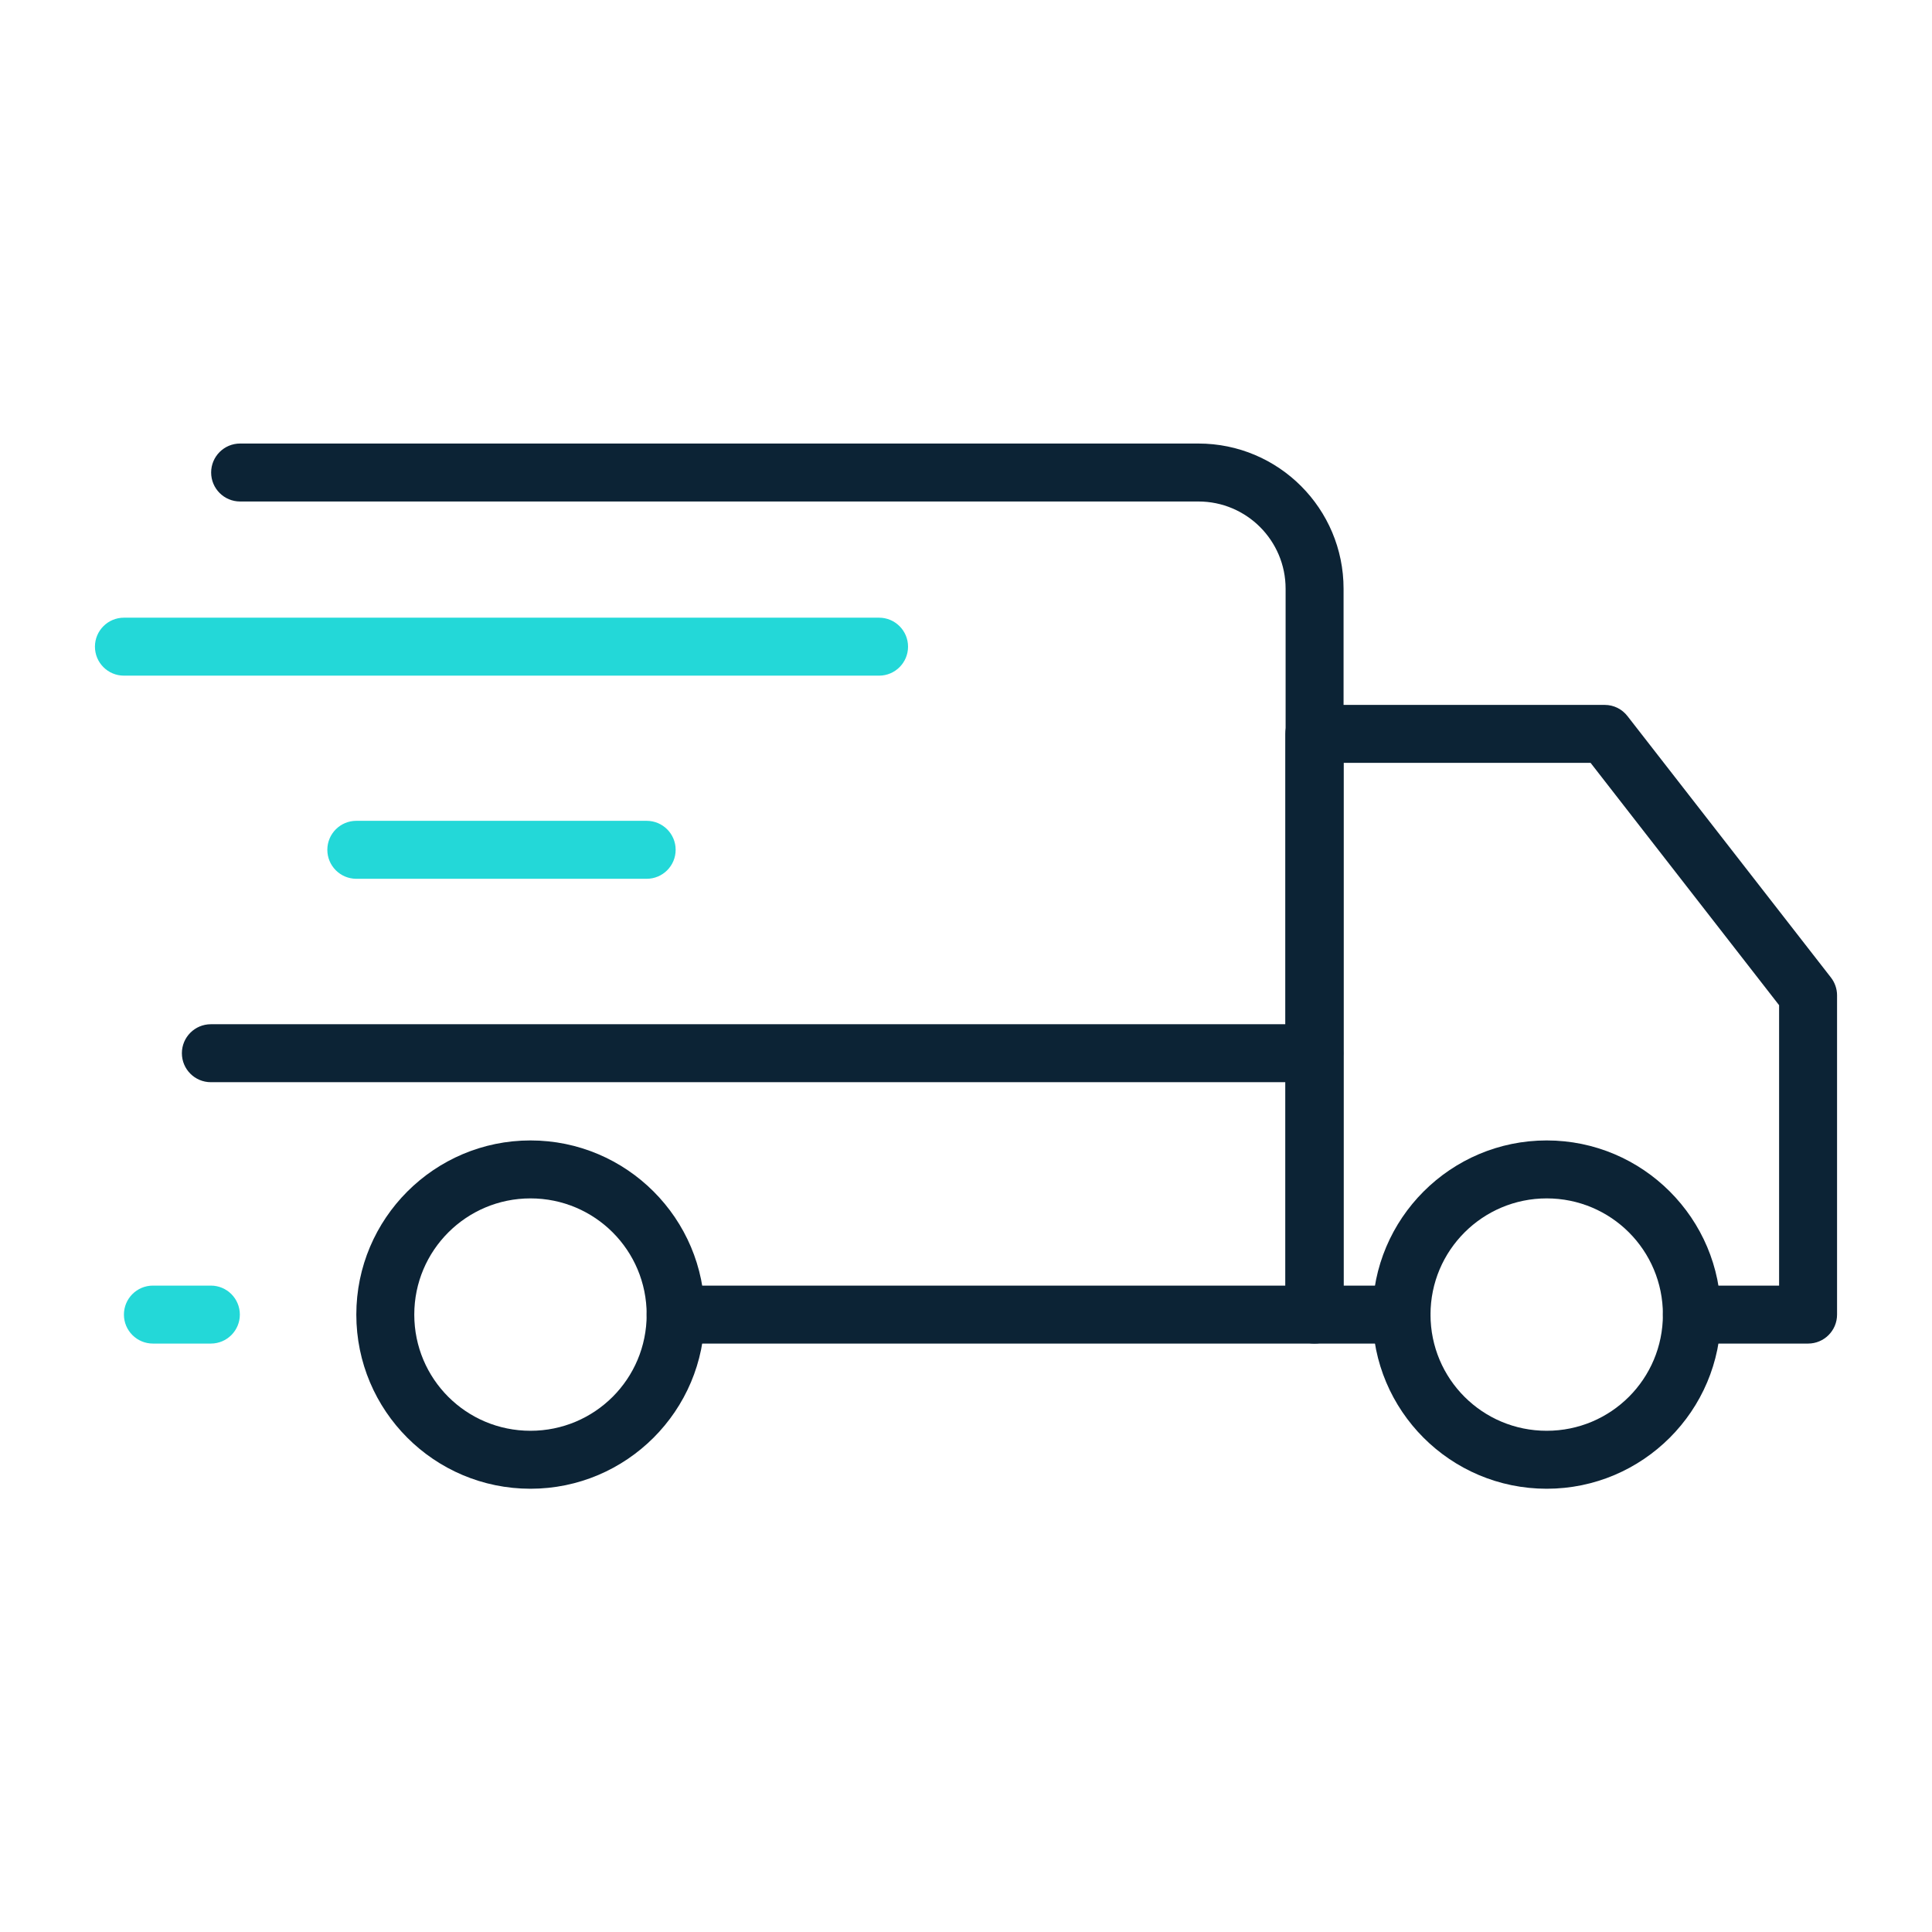
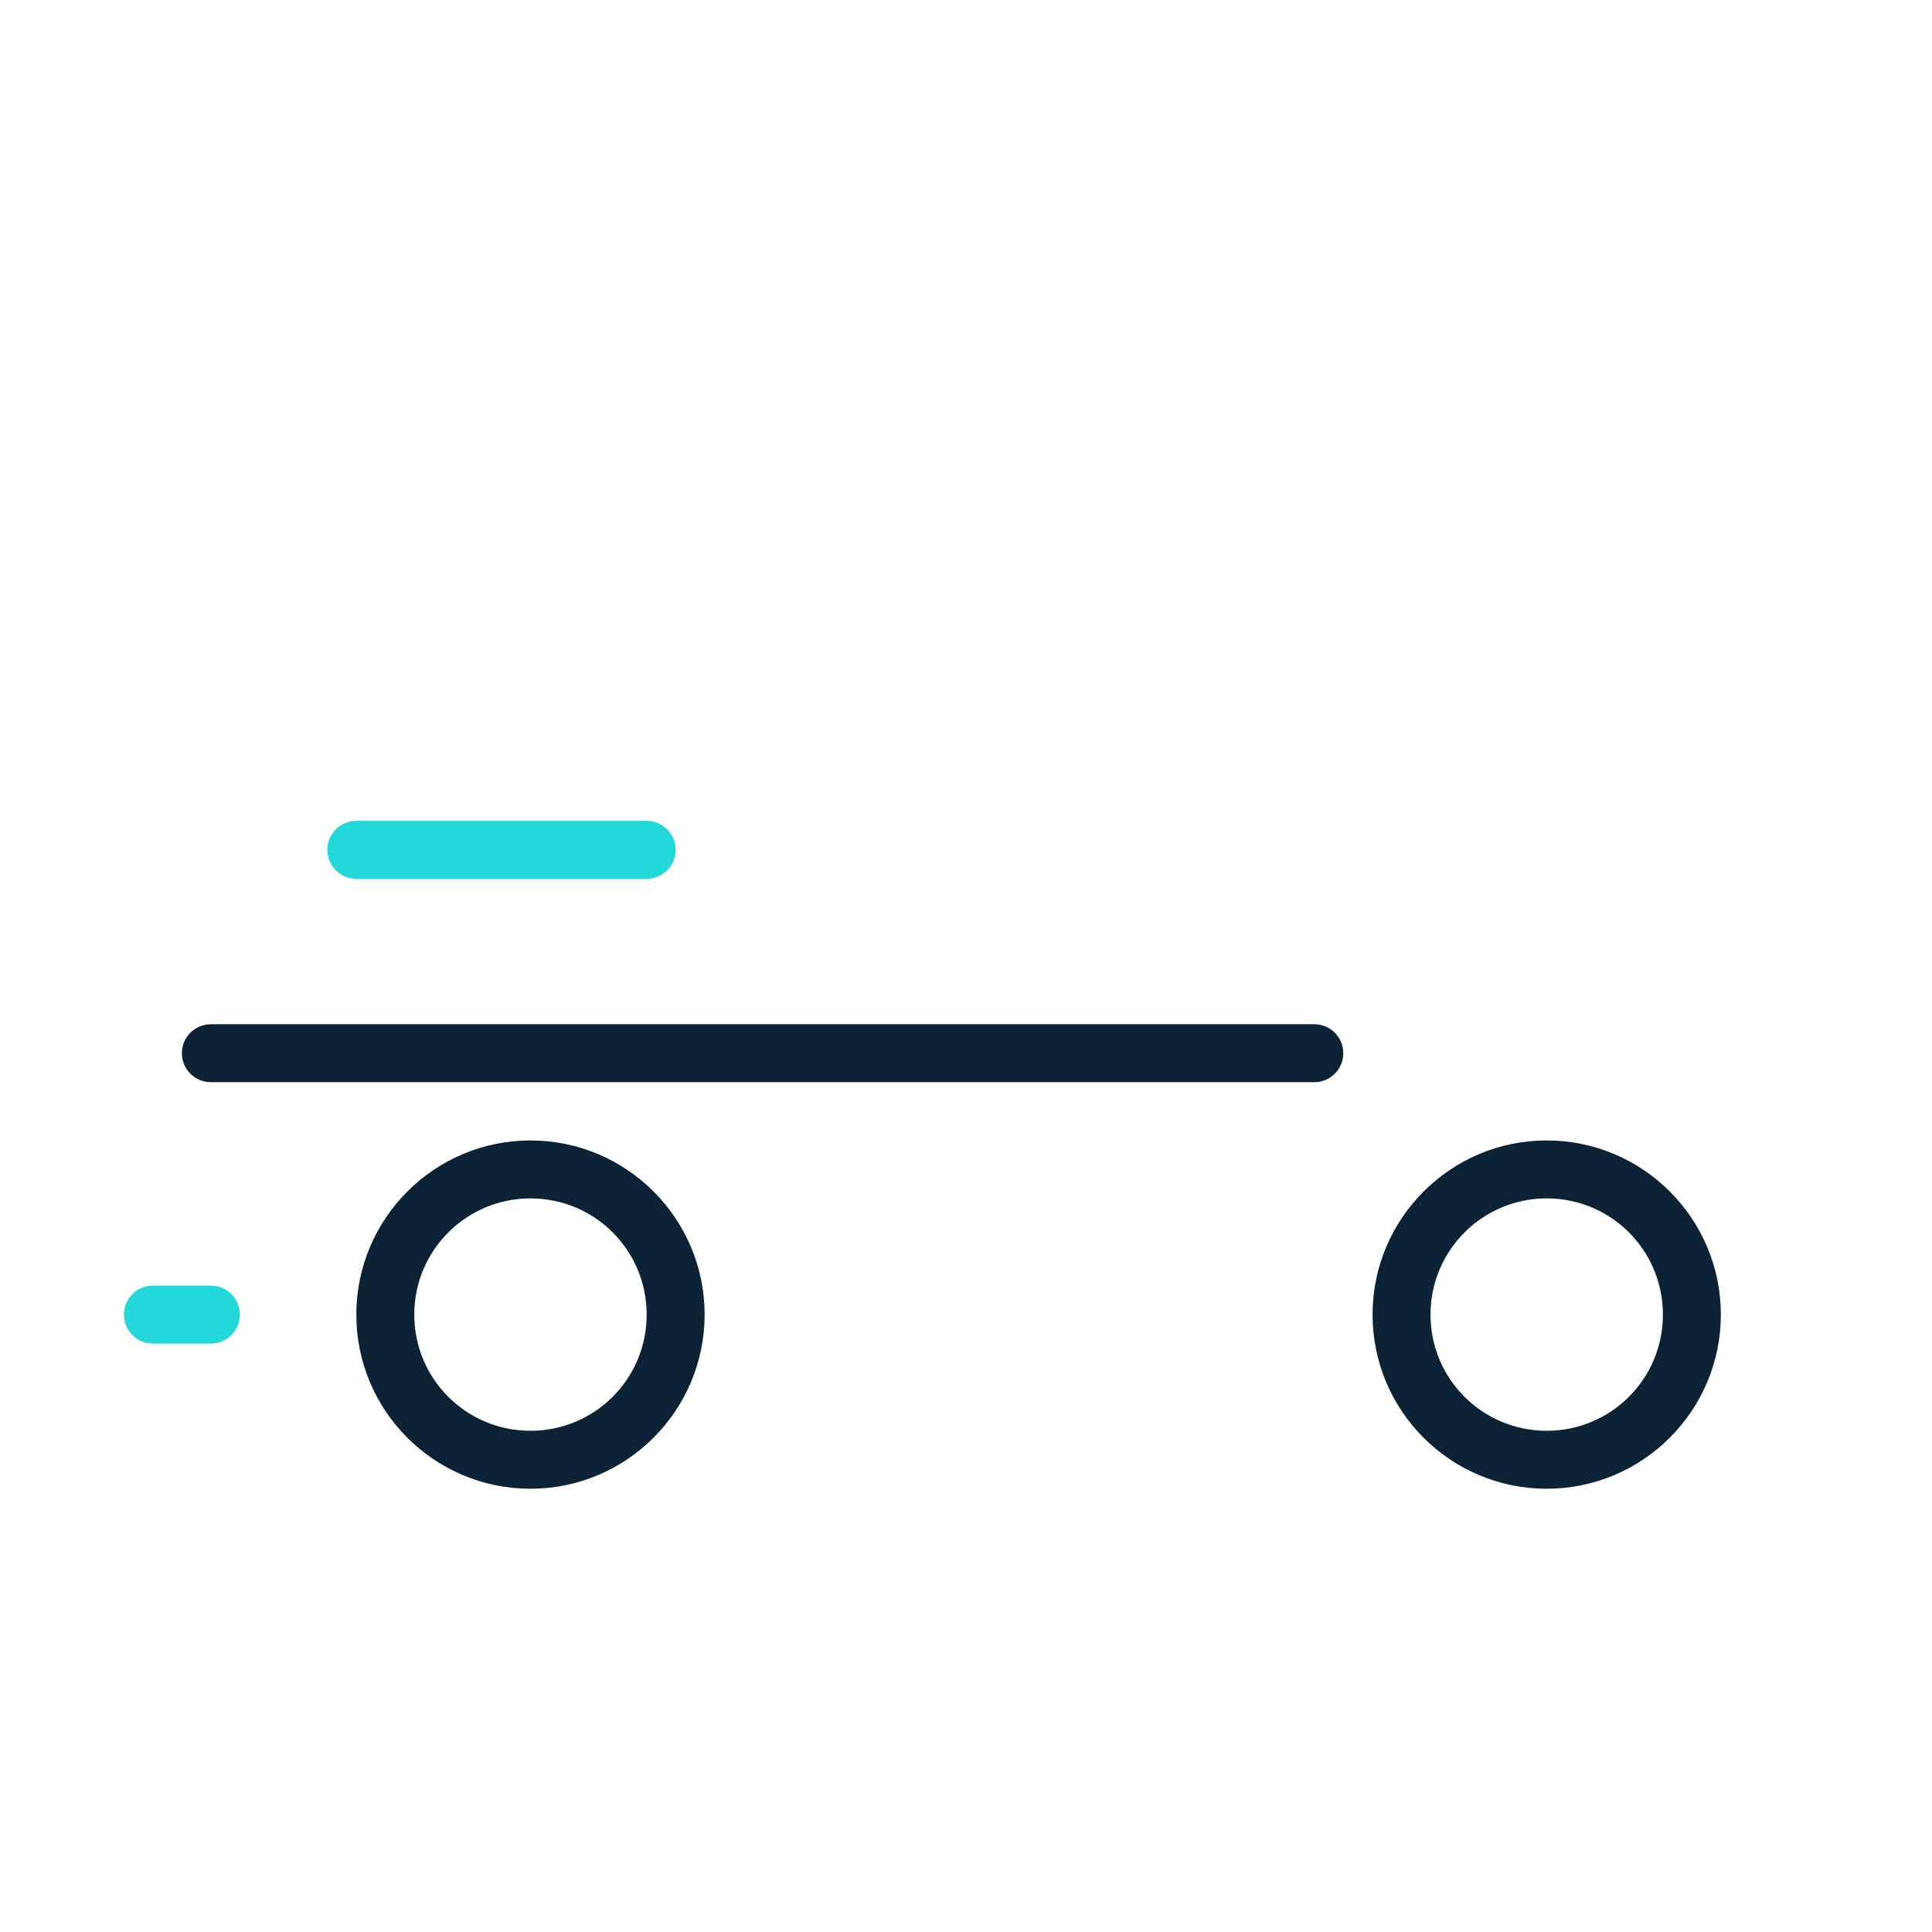
<svg xmlns="http://www.w3.org/2000/svg" id="a" viewBox="0 0 70 70">
  <defs>
    <style>.b{fill:#23d8d8;}.c{fill:#0c2335;}</style>
  </defs>
-   <path class="c" d="M47.63,48.68h-23.15c-.58,0-1.05-.47-1.05-1.05s.47-1.05,1.05-1.05h22.1v-25.25c0-1.74-1.41-3.16-3.16-3.16H8.7c-.58,0-1.05-.47-1.05-1.05s.47-1.05,1.05-1.05h34.72c2.91,0,5.26,2.36,5.26,5.26v26.3c0,.58-.47,1.05-1.05,1.05Z" />
-   <path class="c" d="M65.51,48.68h-4.21c-.58,0-1.05-.47-1.05-1.05s.47-1.05,1.05-1.05h3.16v-10.16l-6.83-8.78h-8.95v18.94h2.1c.58,0,1.05.47,1.05,1.05s-.47,1.05-1.05,1.05h-3.16c-.58,0-1.05-.47-1.05-1.05v-21.04c0-.58.47-1.05,1.05-1.05h10.52c.33,0,.63.15.83.41l7.37,9.47c.14.18.22.41.22.64v11.57c0,.58-.47,1.05-1.05,1.05Z" />
  <path class="c" d="M19.22,53.94c-3.49,0-6.31-2.83-6.31-6.31s2.83-6.31,6.31-6.31,6.31,2.83,6.31,6.31-2.83,6.31-6.31,6.31ZM19.22,43.42c-2.32,0-4.21,1.88-4.21,4.21s1.88,4.21,4.21,4.21,4.21-1.88,4.21-4.21-1.88-4.21-4.21-4.21Z" />
  <path class="c" d="M56.04,53.94c-3.49,0-6.31-2.83-6.31-6.31s2.83-6.31,6.31-6.31,6.31,2.83,6.31,6.31-2.83,6.31-6.31,6.31ZM56.04,43.42c-2.32,0-4.21,1.88-4.21,4.21s1.88,4.21,4.21,4.21,4.21-1.88,4.21-4.21-1.88-4.21-4.21-4.21Z" />
  <path class="c" d="M47.63,39.21H7.64c-.58,0-1.05-.47-1.05-1.05s.47-1.05,1.05-1.05h39.98c.58,0,1.05.47,1.05,1.05s-.47,1.05-1.05,1.05Z" />
-   <path class="b" d="M31.84,24.48H4.49c-.58,0-1.05-.47-1.05-1.05s.47-1.05,1.05-1.05h27.36c.58,0,1.05.47,1.05,1.05s-.47,1.05-1.05,1.05Z" />
  <path class="b" d="M23.43,31.84h-10.52c-.58,0-1.05-.47-1.05-1.05s.47-1.05,1.05-1.05h10.52c.58,0,1.05.47,1.05,1.05s-.47,1.05-1.05,1.05Z" />
  <path class="b" d="M7.64,48.68h-2.1c-.58,0-1.05-.47-1.05-1.05s.47-1.05,1.05-1.05h2.1c.58,0,1.05.47,1.05,1.05s-.47,1.05-1.05,1.05Z" />
</svg>